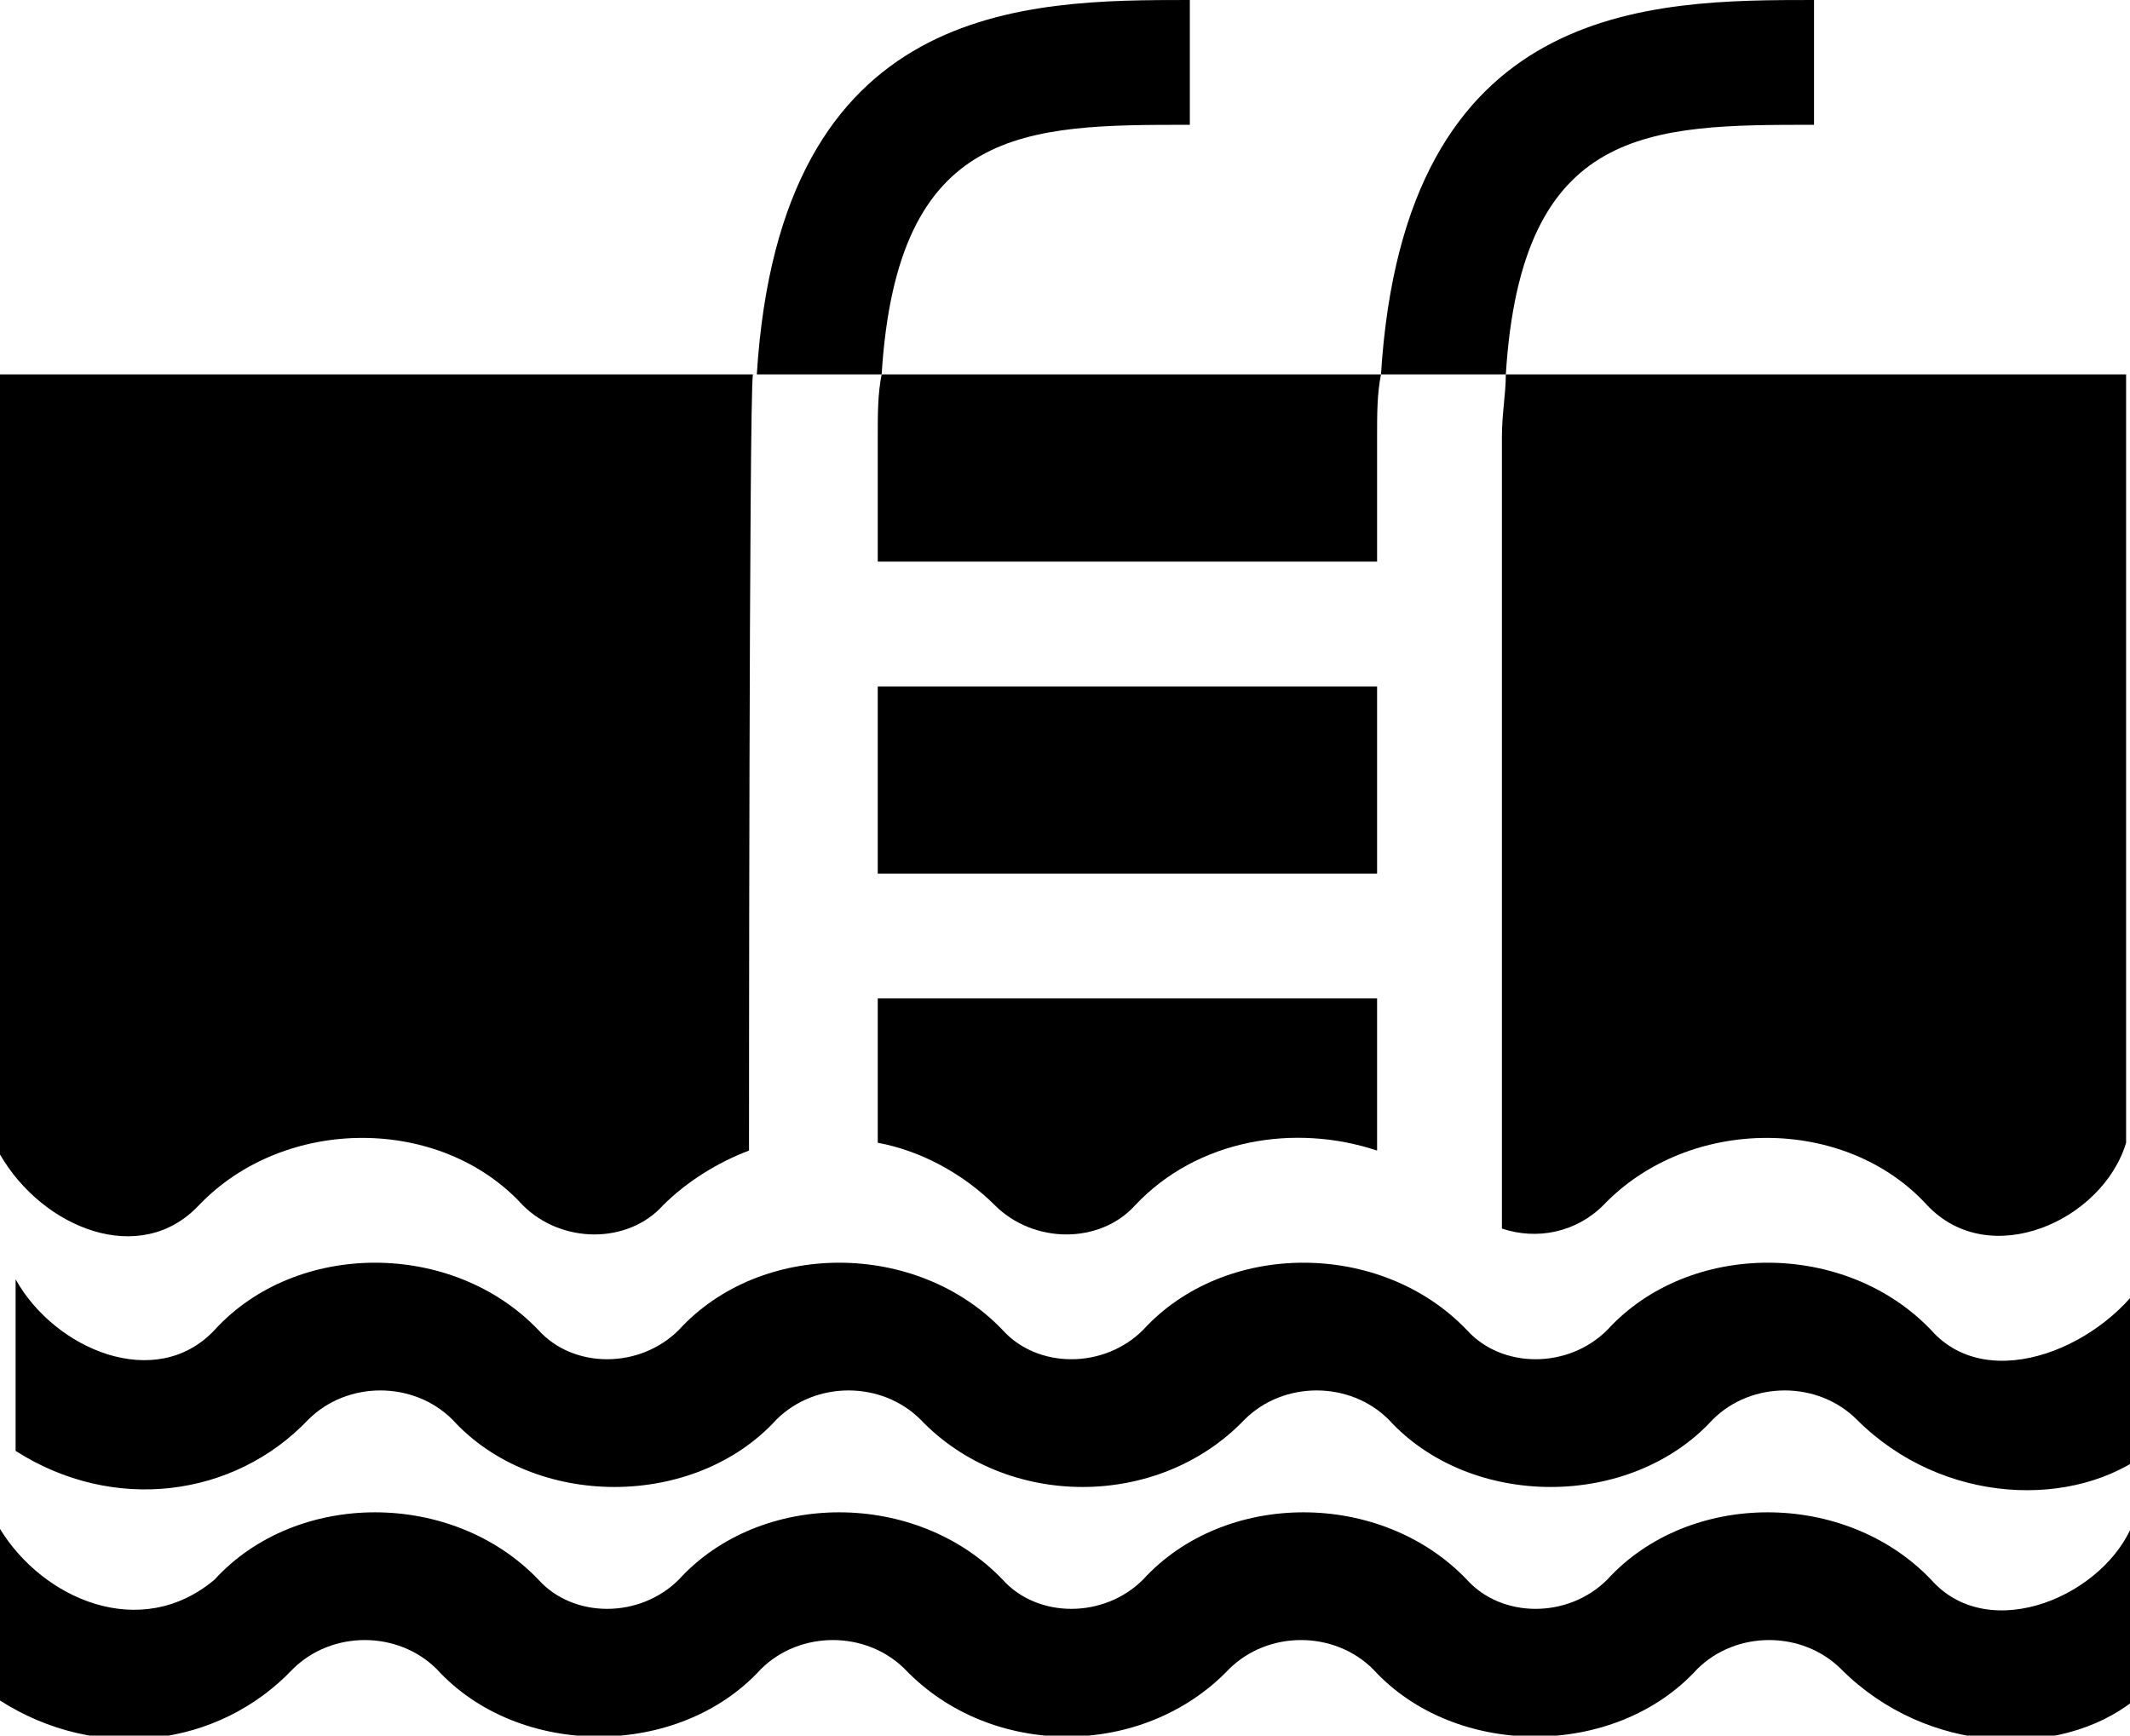
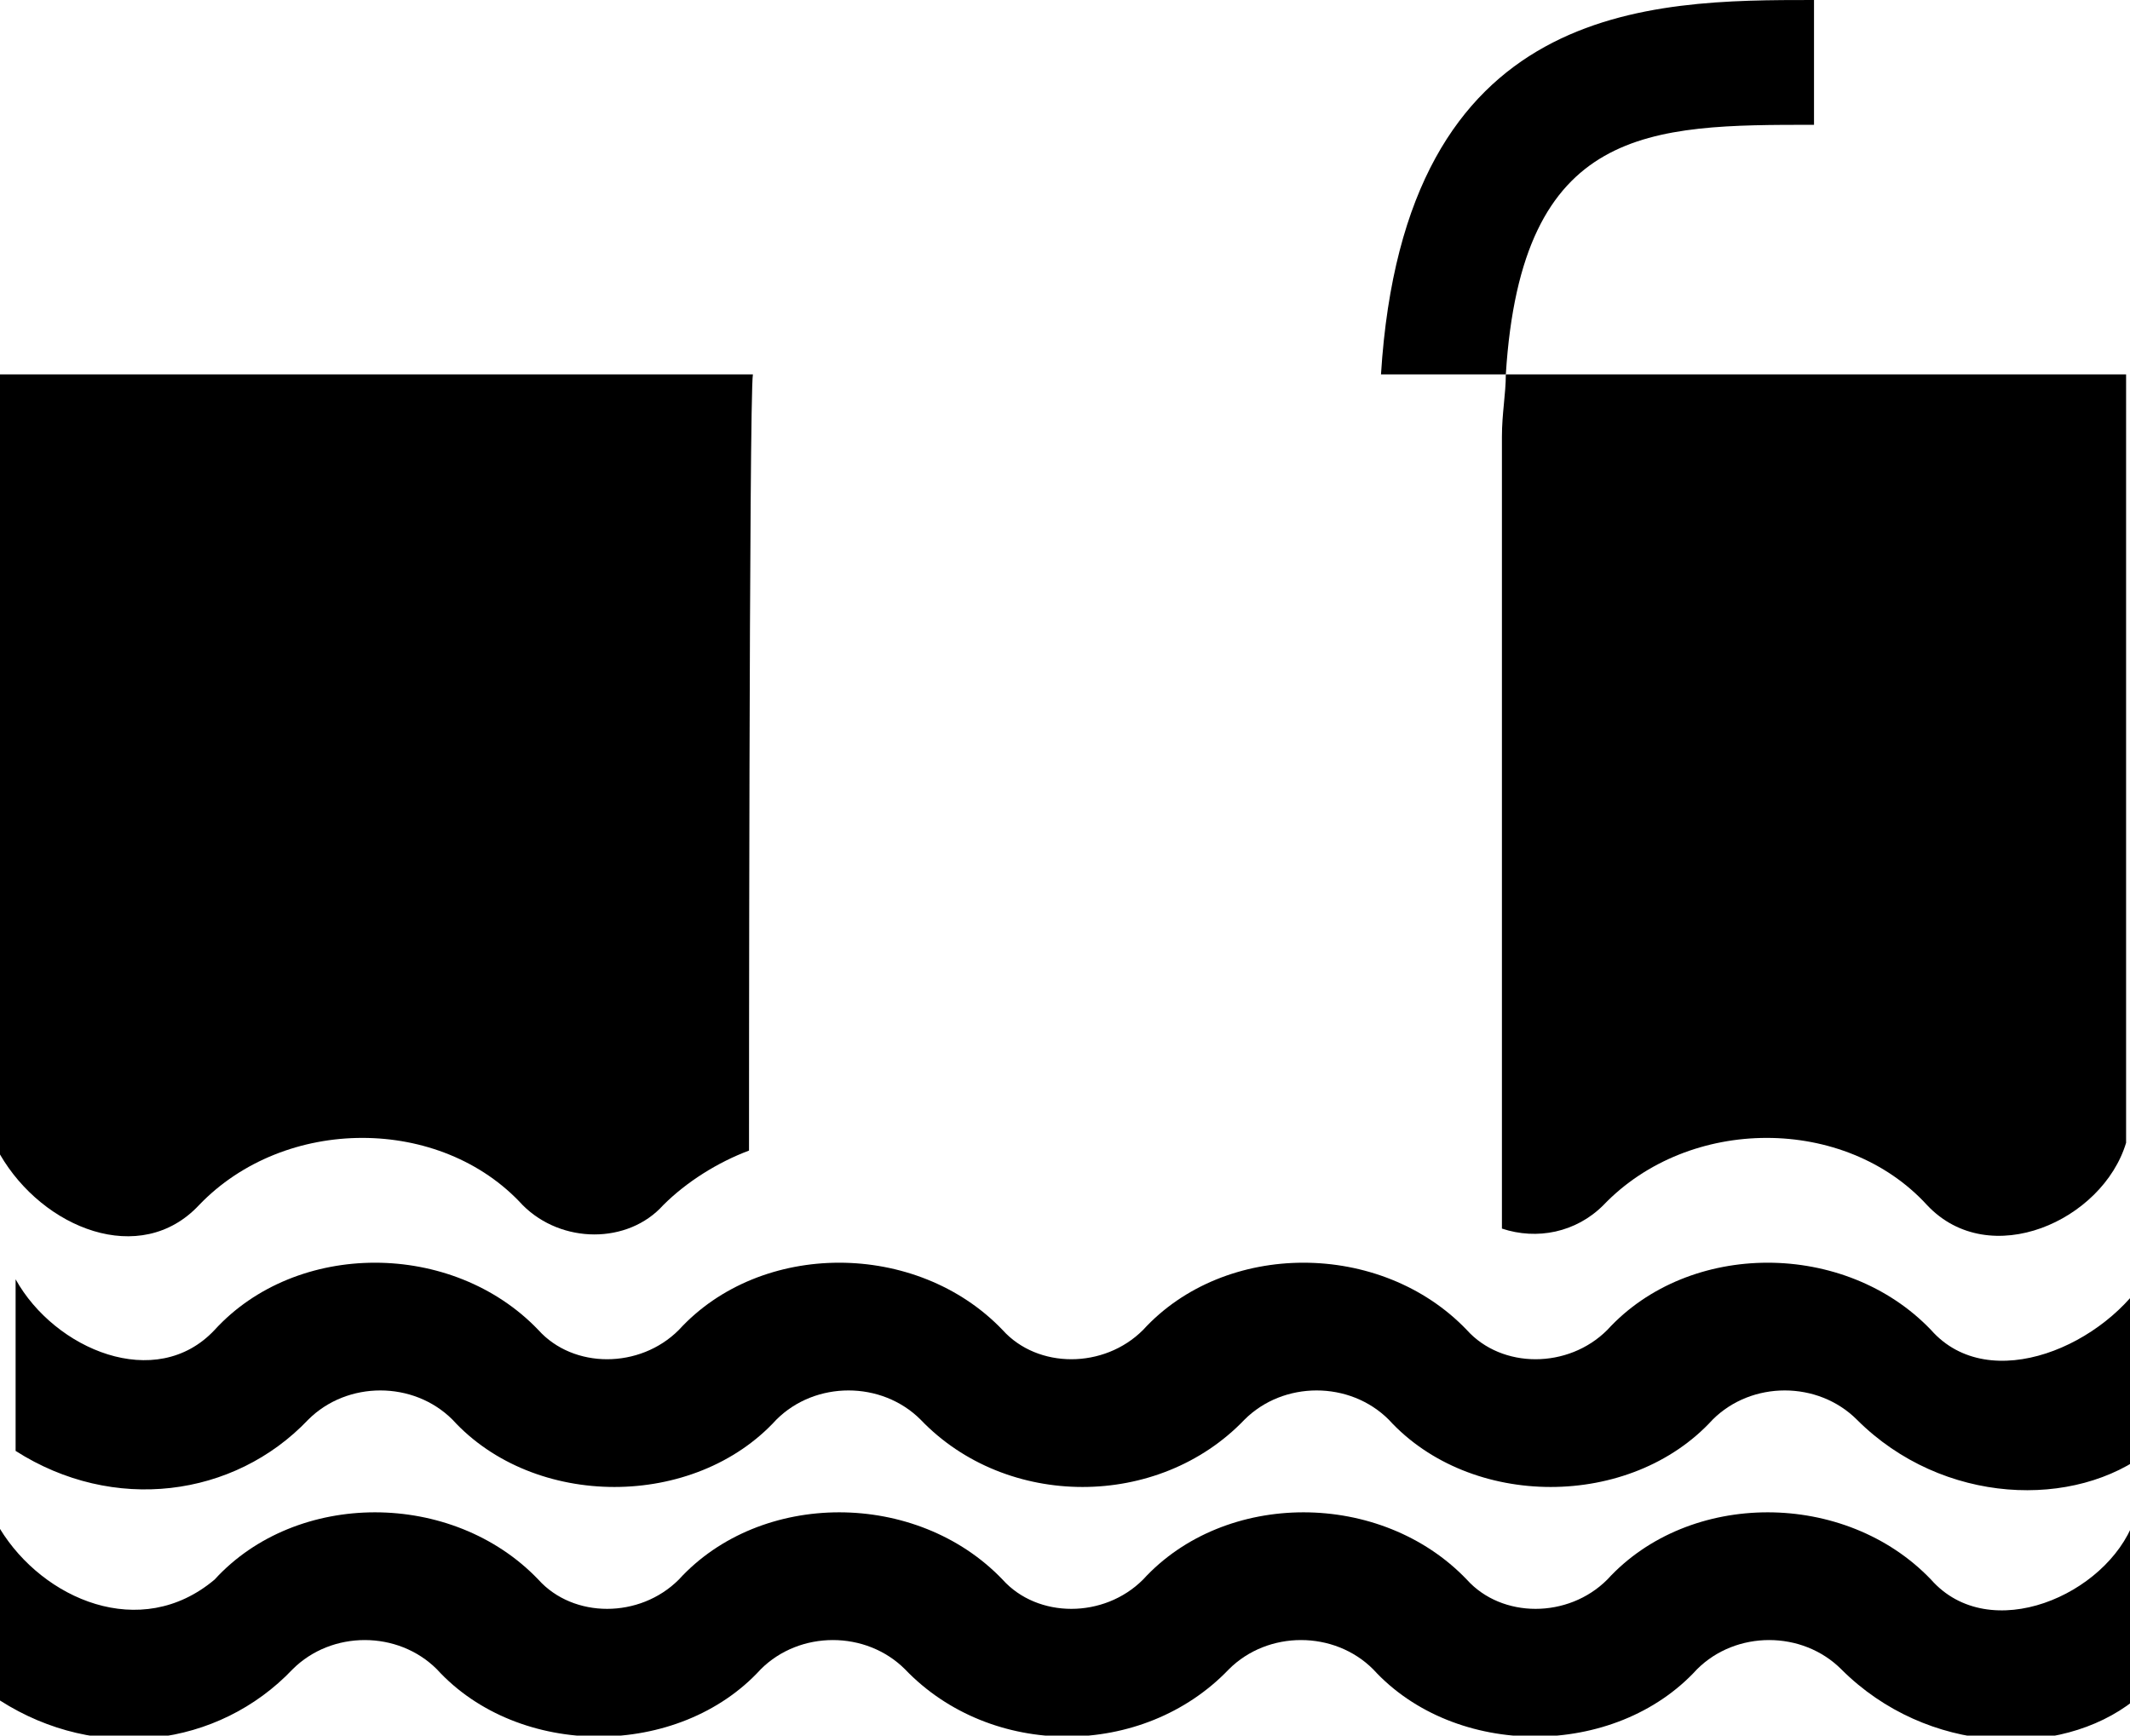
<svg xmlns="http://www.w3.org/2000/svg" id="Layer_1" x="0px" y="0px" viewBox="0 0 54.6 44.5" style="enable-background:new 0 0 54.6 44.5;" xml:space="preserve">
  <style type="text/css">	.st0{enable-background:new    ;}</style>
  <g>
    <g class="st0">
      <g>
        <path d="M49.5,40.5c-2.2-2.3-6.2-2.3-8.3,0c-1,1-2.7,1-3.6,0c-2.2-2.3-6.2-2.3-8.3,0c-1,1-2.7,1-3.6,0c-2.2-2.3-6.2-2.3-8.3,0    c-1,1-2.7,1-3.6,0c-2.2-2.3-6.2-2.3-8.3,0C3.6,42.1,1.1,41,0,39.2v4.4c2.5,1.6,5.6,1.2,7.5-0.8c1-1,2.7-1,3.7,0    c2.1,2.3,6.2,2.3,8.3,0c1-1,2.7-1,3.7,0c2.2,2.3,6.1,2.3,8.3,0c1-1,2.7-1,3.7,0c2.1,2.3,6.2,2.3,8.3,0c1-1,2.7-1,3.7,0    c2.2,2.2,5.6,2.3,7.5,0.8v-4.6C54,40.9,51,42.2,49.5,40.5" />
        <path d="M49.5,34.1c-2.2-2.3-6.2-2.3-8.3,0c-1,1-2.7,1-3.6,0c-2.2-2.3-6.2-2.3-8.3,0c-1,1-2.7,1-3.6,0c-2.2-2.3-6.2-2.3-8.3,0    c-1,1-2.7,1-3.6,0c-2.2-2.3-6.2-2.3-8.3,0c-1.5,1.6-4.1,0.5-5.1-1.3v4.4c2.5,1.6,5.6,1.2,7.5-0.8c1-1,2.7-1,3.7,0    c2.1,2.3,6.2,2.3,8.3,0c1-1,2.7-1,3.7,0c2.2,2.3,6.1,2.3,8.3,0c1-1,2.7-1,3.7,0c2.1,2.3,6.2,2.3,8.3,0c1-1,2.7-1,3.7,0    c2.2,2.2,5.6,2.3,7.5,0.8v-4.6C54,34.5,51,35.8,49.5,34.1" />
        <path d="M46.5,3.2V0C42.3,0,36,0,35.4,9.6h3.2C39,3.2,42.3,3.2,46.5,3.2" />
-         <path d="M30.5,3.2V0C26.3,0,20,0,19.4,9.6h3.2C23,3.2,26.3,3.2,30.5,3.2" />
-         <path d="M22.5,11.2v3.2h12.8v-3.2c0-0.6,0-1.1,0.1-1.6H22.6C22.5,10.1,22.5,10.6,22.5,11.2" />
        <path d="M0,29.6c1.1,1.9,3.6,2.9,5.1,1.3c2.2-2.3,6.2-2.3,8.3,0c1,1,2.7,1,3.6,0c0.6-0.6,1.4-1.1,2.2-1.4c0,0,0-19.4,0.1-19.9H0    V29.6z" />
-         <rect x="22.5" y="17.6" width="12.8" height="4.8" />
        <path d="M38.6,9.6c0,0.5-0.1,1-0.1,1.6v20.3c0.9,0.3,1.9,0.1,2.6-0.6c2.2-2.3,6.2-2.3,8.3,0c1.6,1.7,4.5,0.4,5.1-1.6V9.6H38.6z" />
-         <path d="M22.5,29.3c1.1,0.2,2.2,0.8,3,1.6c1,1,2.7,1,3.6,0c1.6-1.7,4.1-2.1,6.2-1.4v-3.9H22.5V29.3z" />
      </g>
    </g>
  </g>
</svg>